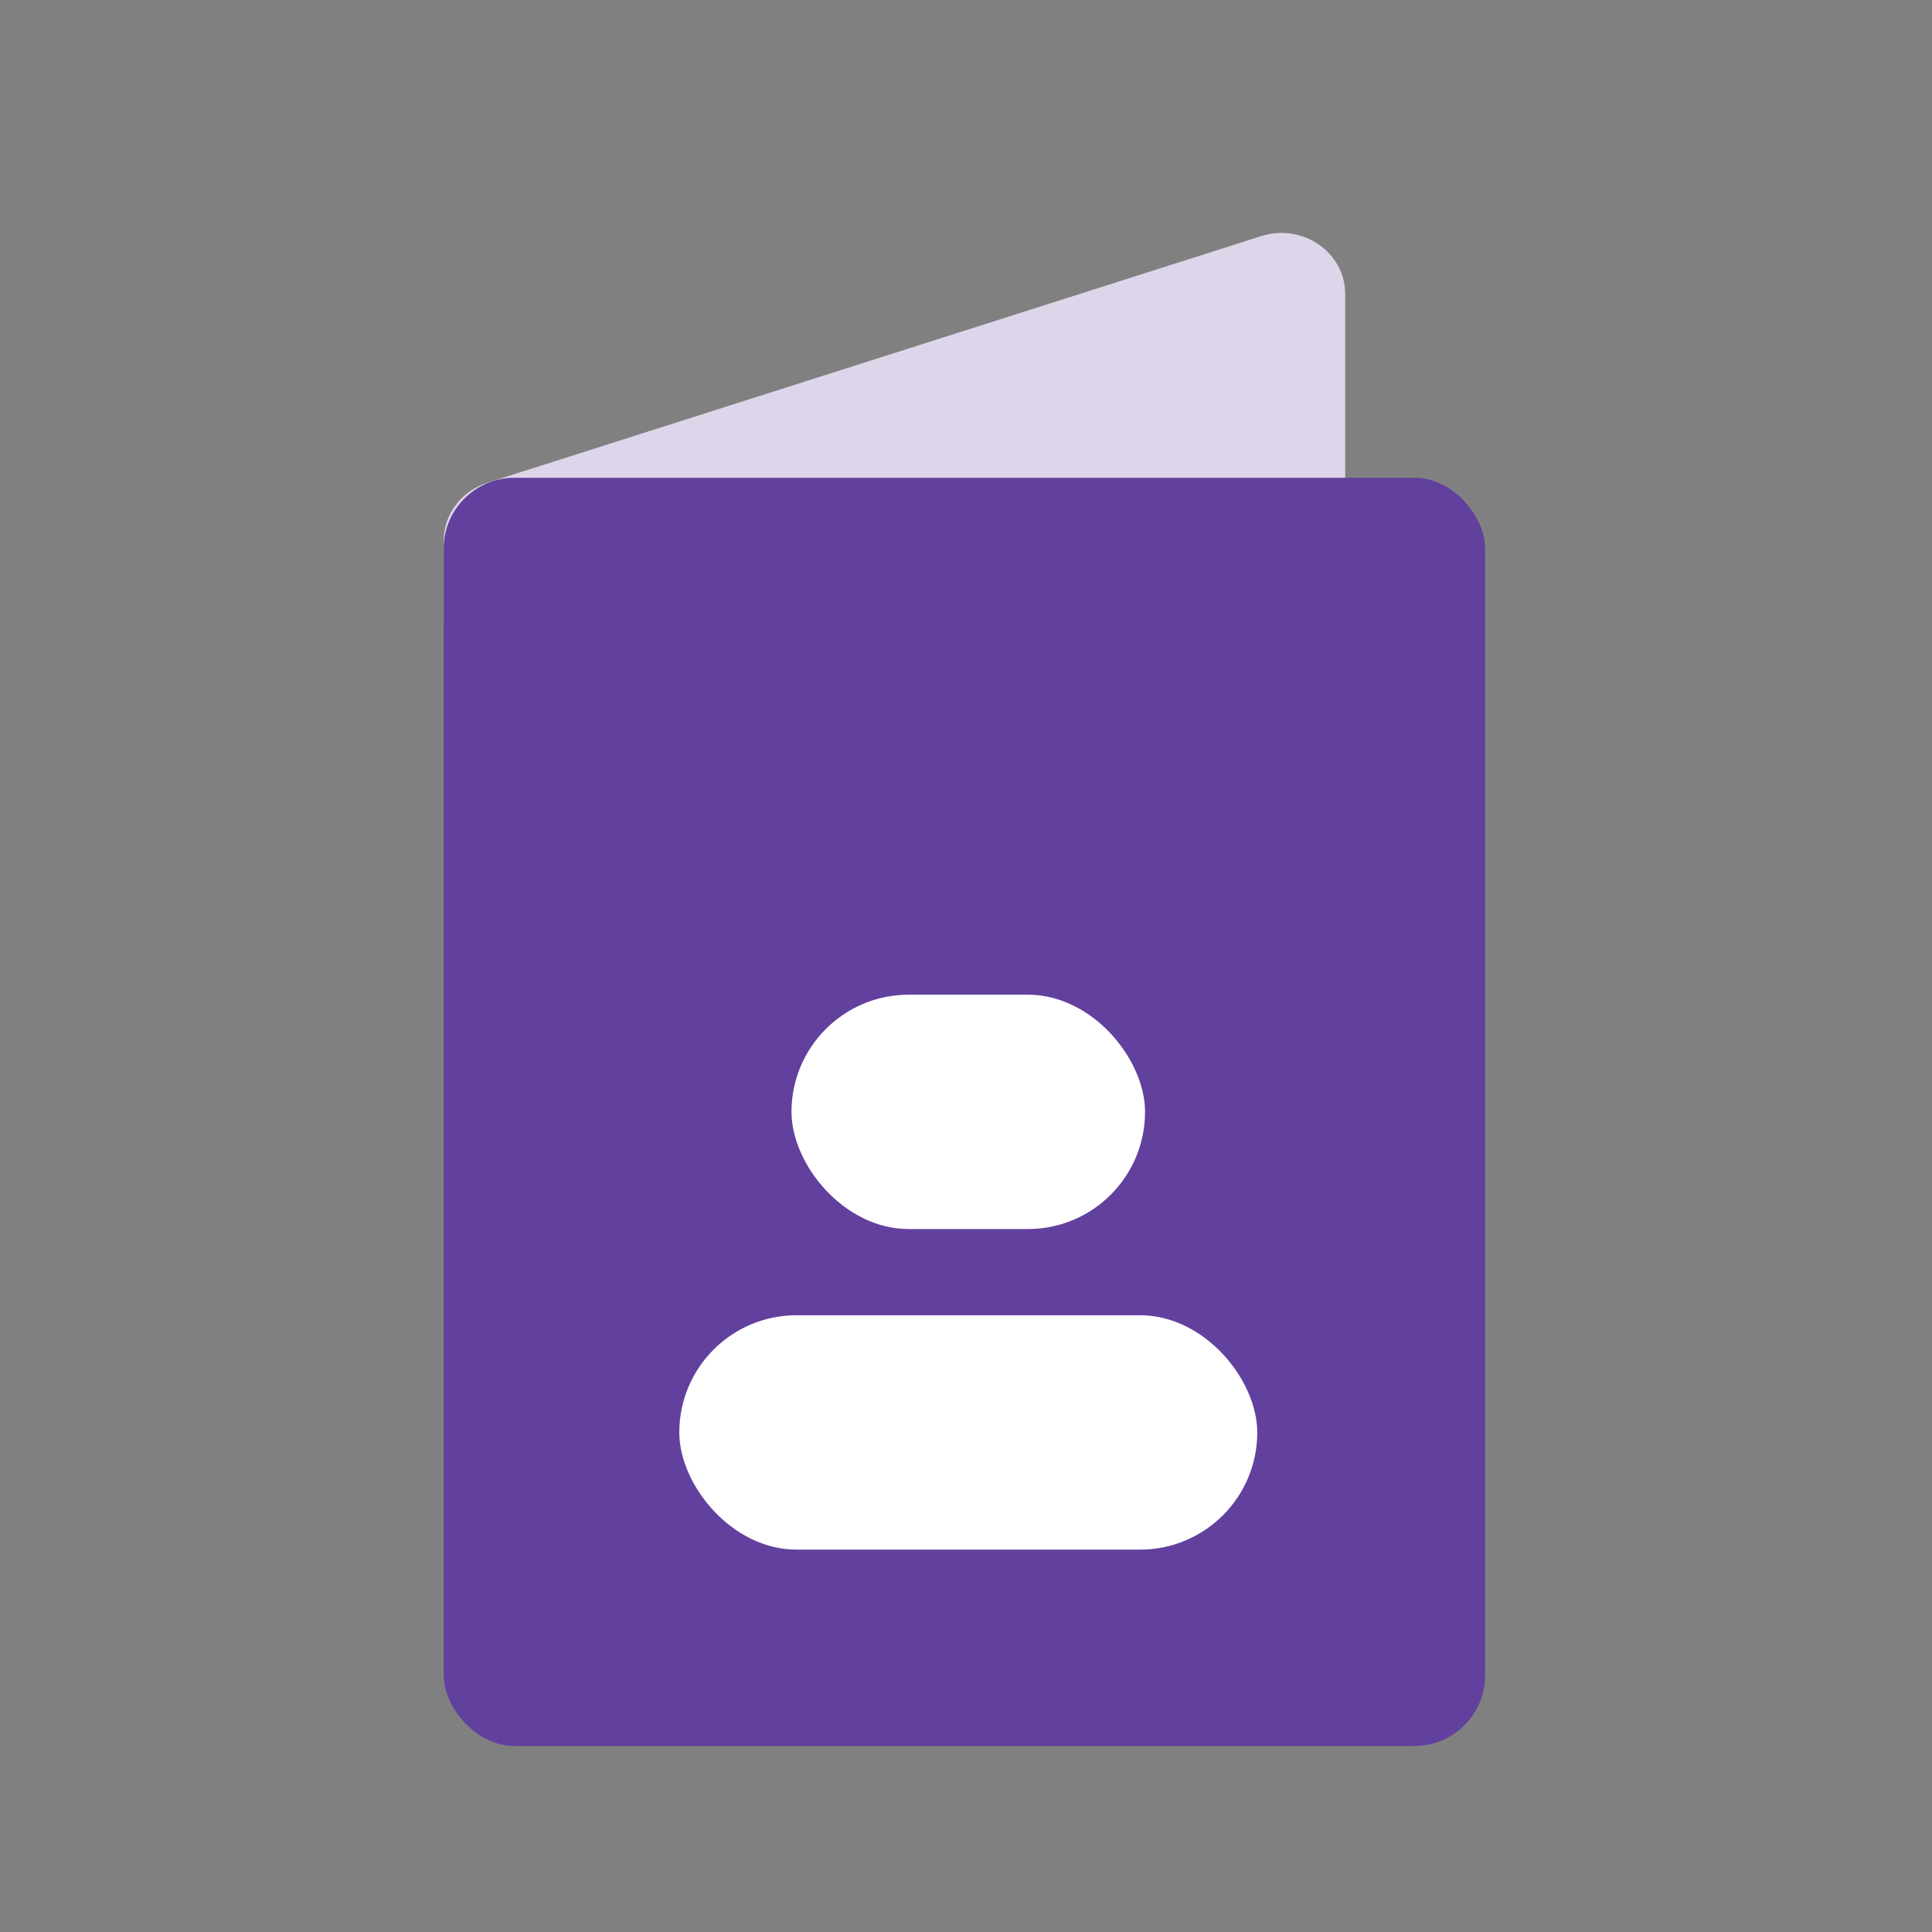
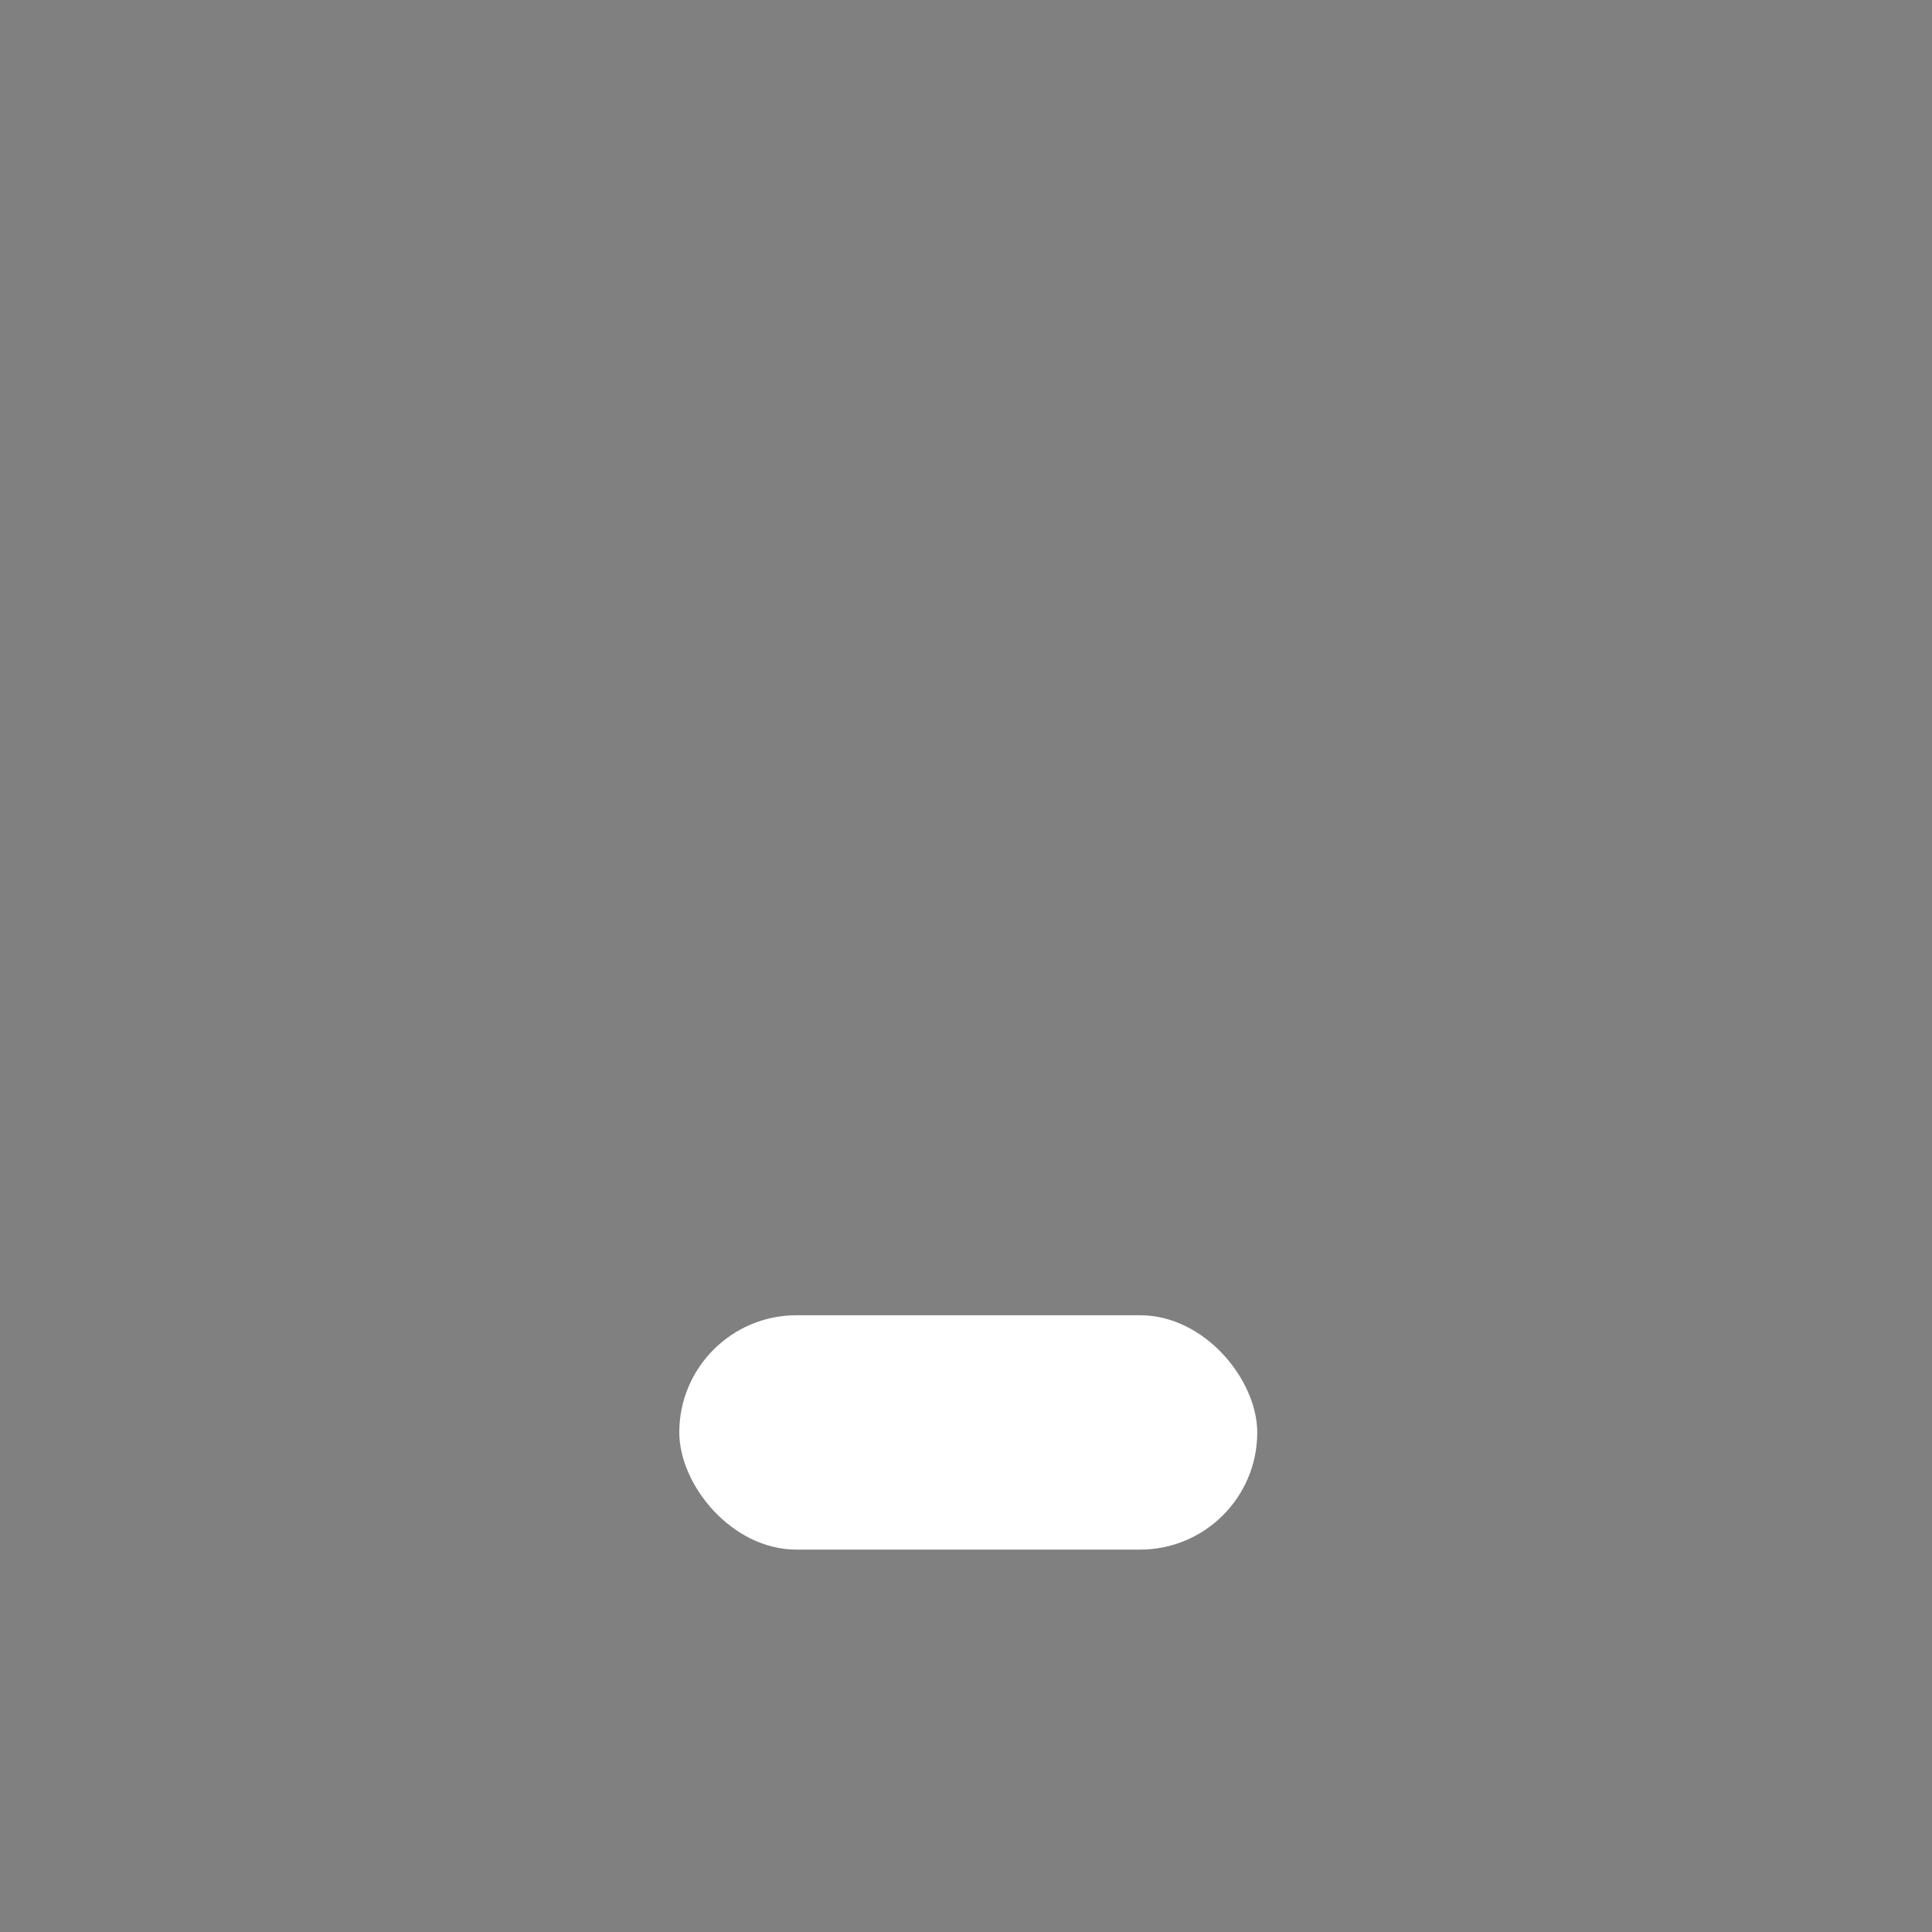
<svg xmlns="http://www.w3.org/2000/svg" id="Layer_1" version="1.1" viewBox="0 0 400 400">
  <rect x="0" y="0" width="400" height="400" fill="#808080" stroke="none" />
  <defs>
    <style>
      .st0 {
        fill: #fff;
      }

      .st1 {
        fill: #62409d;
      }

      .st2 {
        fill: #ddd5e9;
      }
    </style>
  </defs>
-   <path class="st2" d="M91.86,129.25v-17.31c0-5.44,3.64-10.27,9.03-11.99l160.25-51.07c8.55-2.72,17.37,3.36,17.37,11.99v60.35l-186.65,8.02Z" />
-   <rect class="st1" x="91.86" y="98.92" width="215.63" height="262.57" rx="14.68" ry="14.68" />
-   <rect class="st0" x="163.87" y="205.94" width="73.2" height="48.52" rx="24.26" ry="24.26" />
  <rect class="st0" x="140.64" y="272.31" width="119.66" height="48.52" rx="24.26" ry="24.26" />
</svg>